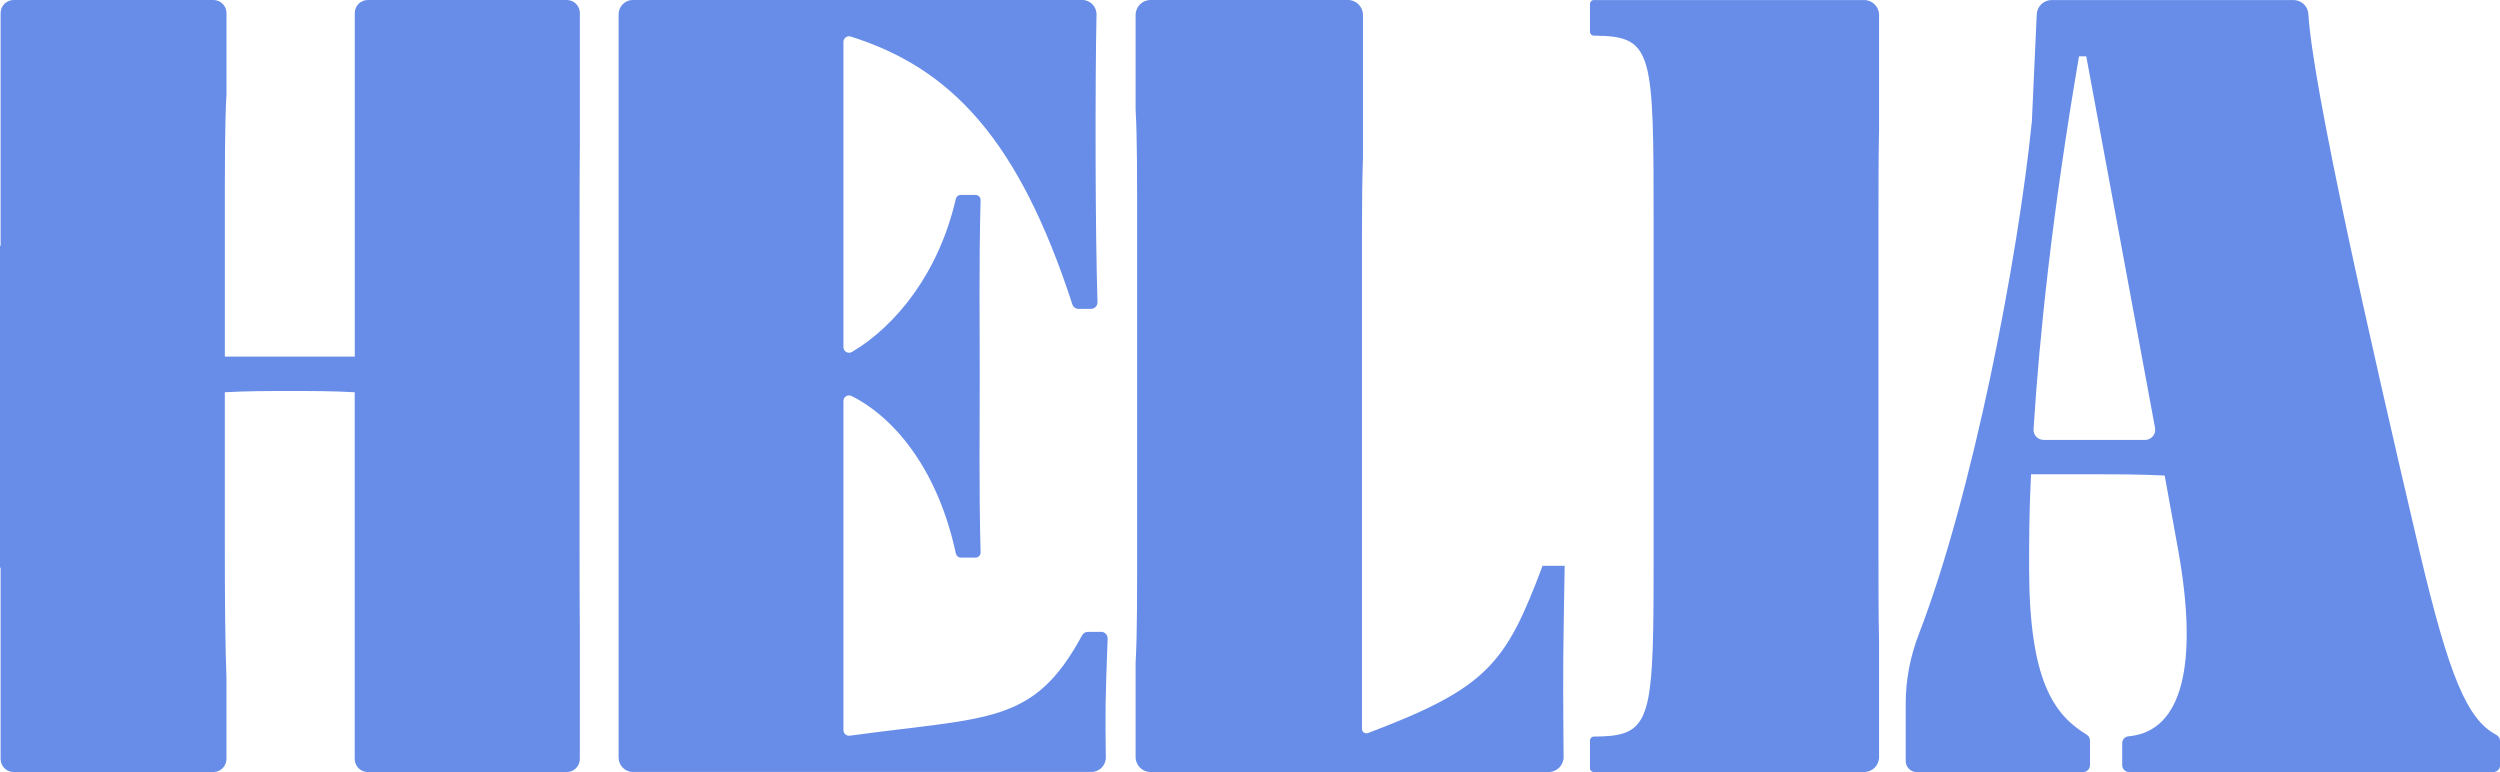
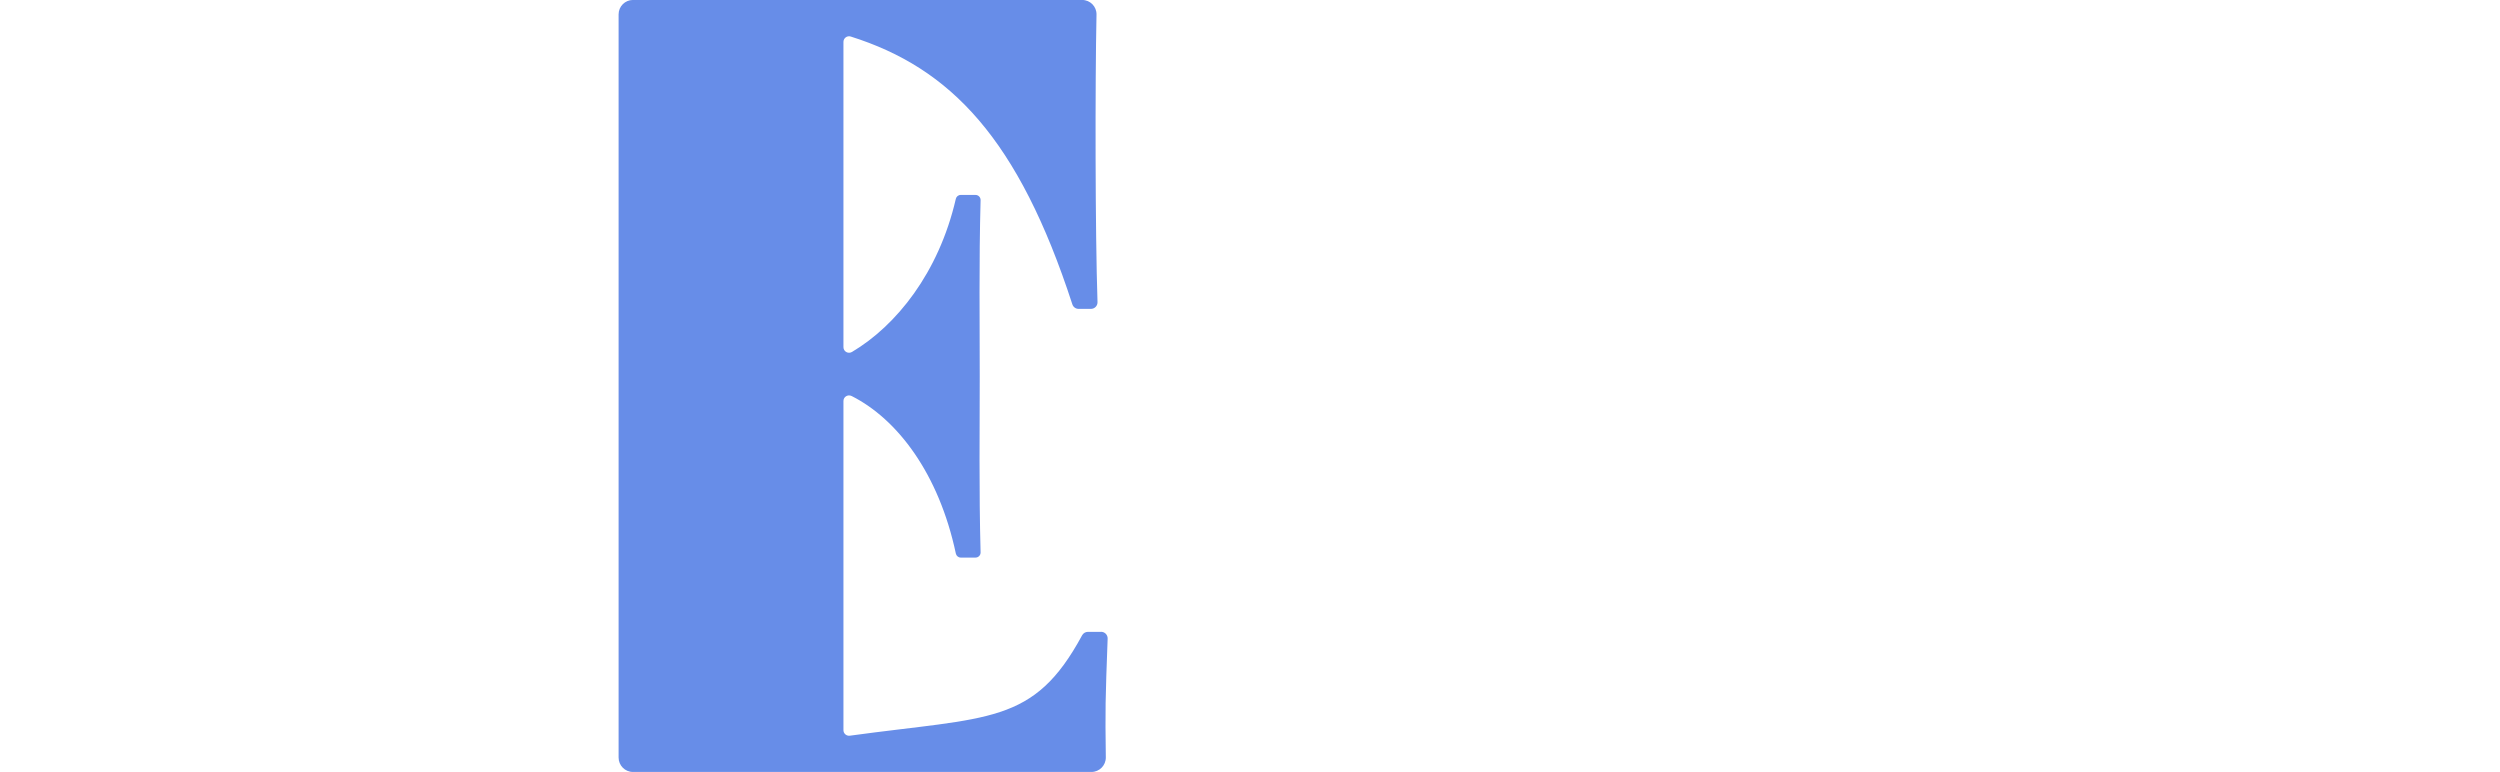
<svg xmlns="http://www.w3.org/2000/svg" viewBox="0 0 698.15 215.59" data-name="Layer 1" id="Layer_1">
  <defs>
    <style>
      .cls-1 {
        fill: #678de8;
      }
    </style>
  </defs>
-   <path d="M161.93,40.82V3.65c0-2.01-1.63-3.65-3.65-3.65h-55.56c-2.02,0-3.65,1.63-3.65,3.65v95.94h-36.28v-35.93c0-17.49-.03-29.28.46-37.26V3.65c0-2.01-1.63-3.65-3.65-3.65H3.82C1.81,0,.17,1.63.17,3.65v64.99h-.17v89.87h.17v53.44c0,2.01,1.63,3.65,3.65,3.65h55.77c2.01,0,3.65-1.63,3.65-3.65v-22.69c-.3-7.71-.46-19.8-.46-37.29v-42.43c6.16-.35,12.1-.35,18.26-.35s11.86,0,18.02.35v102.41c0,2.01,1.63,3.65,3.65,3.65h55.56c2.01,0,3.65-1.63,3.65-3.65v-37.14c-.07-6.26-.07-13.78-.07-22.84V63.67c0-9.06,0-16.58.07-22.84" class="cls-1" />
  <path d="M307.48,176.45h-3.68c-.67,0-1.3.38-1.62.98-13.54,25.05-25.92,22.68-64.85,28.02-.94.13-1.79-.59-1.79-1.54v-91.93c0-1.18,1.24-1.91,2.3-1.38,12.78,6.45,24.35,21.67,29.09,43.99.14.65.71,1.12,1.37,1.12h4.13c.79,0,1.43-.65,1.41-1.45-.47-17.29-.24-34.54-.24-49.17s-.23-31.9.24-49.2c.02-.79-.61-1.45-1.41-1.45h-4.15c-.66,0-1.22.46-1.36,1.1-4.75,20.65-16.67,35.44-29,42.75-1.05.62-2.38-.12-2.38-1.34V11.7c0-1.05,1.03-1.82,2.03-1.5,27.93,8.81,46.85,28.55,61.89,74.78.24.76.95,1.28,1.74,1.28h3.45c1.04,0,1.87-.85,1.84-1.89-.65-19.15-.68-61.44-.28-80.29.05-2.25-1.76-4.09-4.02-4.09h-125.42c-2.22,0-4.02,1.8-4.02,4.02v207.55c0,2.22,1.8,4.02,4.02,4.02h128.02c2.24,0,4.05-1.84,4.02-4.08-.18-13.71-.13-15.75.51-33.15.04-1.04-.79-1.91-1.83-1.91" class="cls-1" />
-   <path d="M436.94,158.01h-6.16c-10.28,27.35-15.33,34.07-48.75,46.7-.81.31-1.69-.29-1.69-1.16V65.03c0-8.12.07-15.08.28-20.99V4.19c0-2.31-1.87-4.19-4.19-4.19h-55.12c-2.31,0-4.18,1.87-4.18,4.19v26.39c.46,8.01.42,19.1.42,34.46v85.56c0,15.36.04,26.45-.42,34.46v26.35c0,2.31,1.87,4.18,4.18,4.18h111.16c2.33,0,4.21-1.91,4.19-4.23-.02-2.22-.04-4.42-.06-6.61-.14-17.63-.07-22.53.35-46.74" class="cls-1" />
-   <path d="M524.75,36.28V4.19c0-2.31-1.87-4.18-4.18-4.18h-75.47c-.6,0-1.08.48-1.08,1.08v7.79c0,.59.49,1.07,1.08,1.07,16.69.14,16.69,4.12,16.69,53.73v88.29c0,39.39,0,50.02-8.36,52.79-2.16.73-4.89.91-8.33.94-.59,0-1.08.48-1.08,1.07v7.75c0,.6.48,1.08,1.08,1.08h75.47c2.31,0,4.18-1.87,4.18-4.18v-32.02c-.17-7.1-.17-16.06-.17-27.43V63.67c0-11.33,0-20.32.17-27.39" class="cls-1" />
-   <path d="M675.76,154.34c-14.06-59.9-29.89-130.07-31.13-150.44-.13-2.2-1.97-3.89-4.17-3.89h-67.5c-2.24,0-4.08,1.76-4.18,4l-1.36,29.9c-3.87,38.4-16.59,104.41-31.55,143.14-2.38,6.17-3.68,12.7-3.68,19.31v16.17c0,1.7,1.38,3.08,3.08,3.08h46.45c1.07,0,1.93-.87,1.93-1.93v-6.88c0-.68-.36-1.29-.94-1.65-9.06-5.55-16.06-14.91-16.06-46.67,0-6.86,0-15.39.53-26.03h17.25c6.68,0,13.36,0,20.08.35l3.85,21.23c5.47,31.02,1.33,50.28-14,51.6-.98.08-1.71.93-1.71,1.91v6.13c0,1.07.87,1.93,1.93,1.93h101.73c1.02,0,1.84-.83,1.84-1.84v-6.9c0-.71-.42-1.33-1.05-1.66-8.12-4.26-13.18-16.39-21.34-50.85M570.72,122.85c-1.64,0-2.94-1.37-2.83-3,1.63-26.02,5.25-60.61,12.69-104.11h2.03l19.21,103.76c.32,1.74-1.02,3.35-2.79,3.35h-28.31Z" class="cls-1" />
</svg>